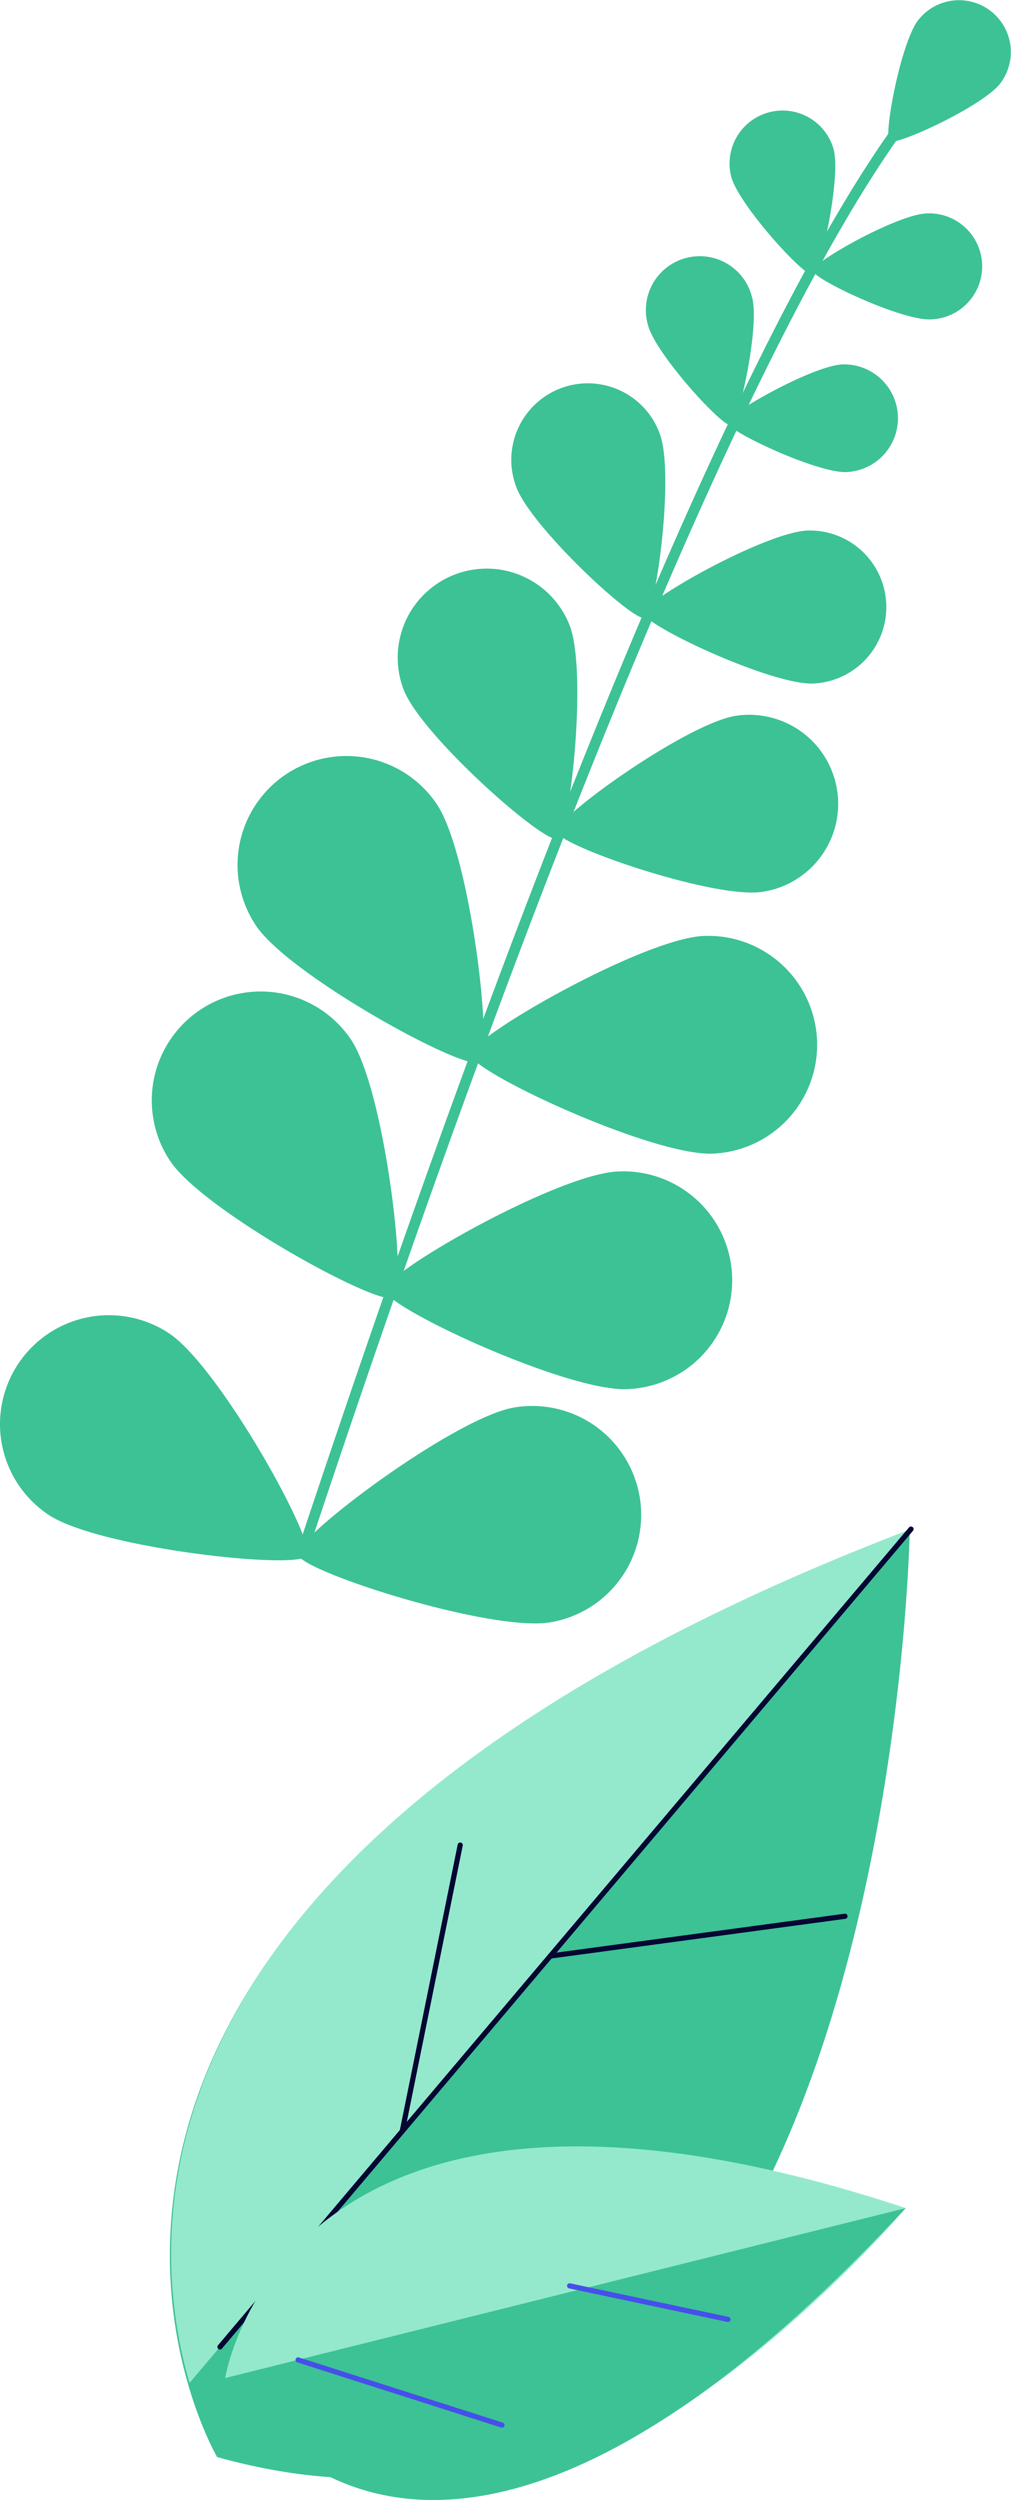
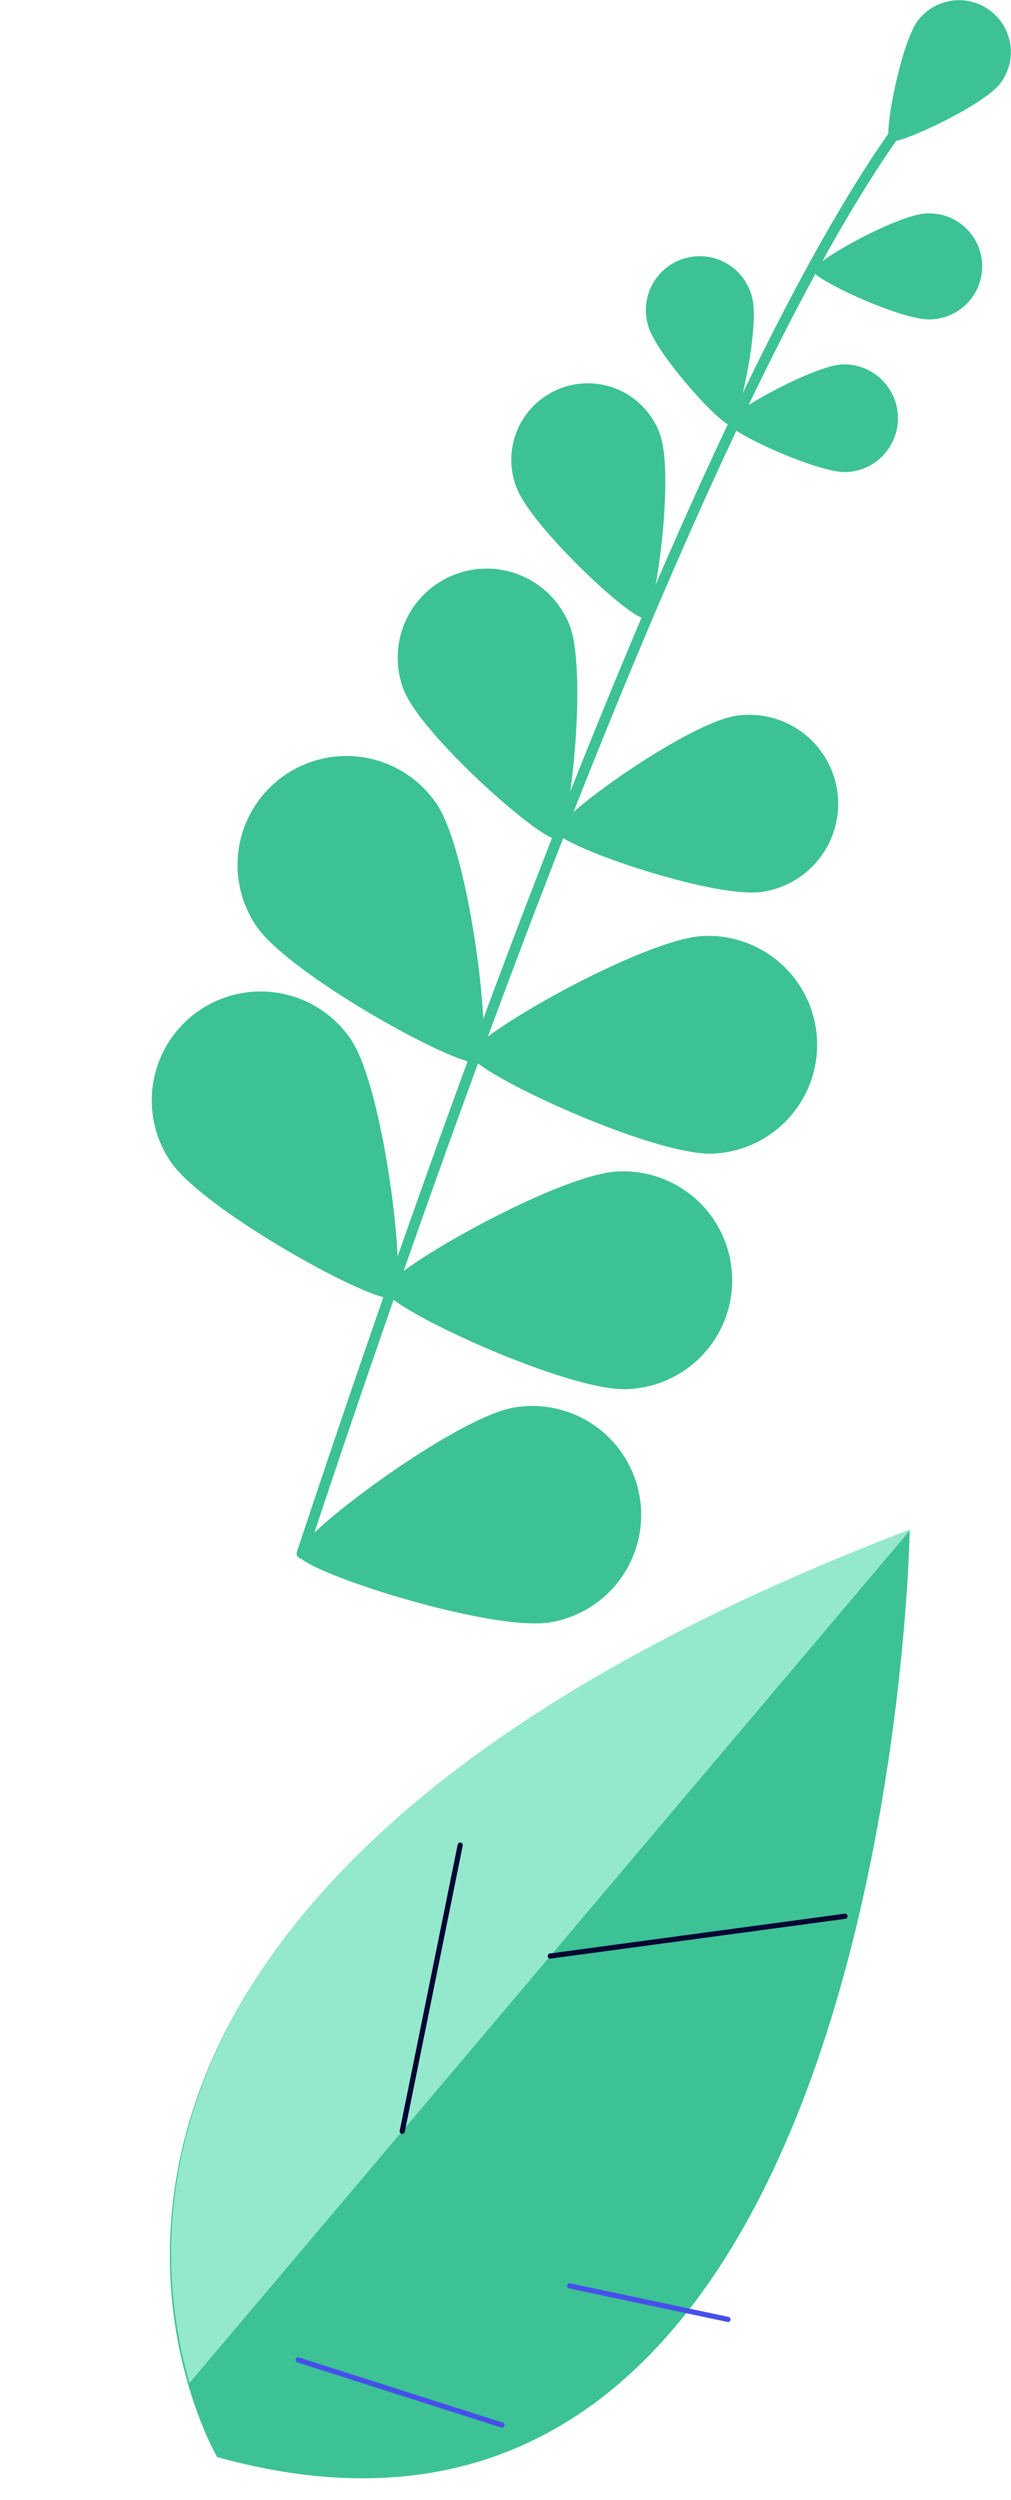
<svg xmlns="http://www.w3.org/2000/svg" width="90.425" height="223.53" viewBox="0 0 90.425 223.53">
  <g id="Group_1260" data-name="Group 1260" transform="translate(-1403.283 -1609.058)">
    <path id="Path_15253" data-name="Path 15253" d="M1875.219,664.56a.473.473,0,0,1-.392-.617c21.447-64.637,40.584-110.157,53.886-128.176.3-.4.509-.689.591-.836a.472.472,0,1,1,.823.462,11.093,11.093,0,0,1-.655.935c-13.244,17.941-32.333,63.368-53.75,127.913a.472.472,0,0,1-.5.32" transform="translate(-444.991 1083.874)" fill="#3cc295" />
    <path id="Path_15254" data-name="Path 15254" d="M2114.616,500.89c-1.573,2.02-9.3,5.591-9.876,5.142s.989-8.816,2.561-10.836a4.635,4.635,0,0,1,7.315,5.694" transform="translate(-621.886 1115.65)" fill="#3cc295" />
-     <path id="Path_15255" data-name="Path 15255" d="M2052.215,539.6c.682,2.528-1.159,11.04-1.881,11.235s-6.593-6.236-7.275-8.765a4.742,4.742,0,0,1,9.156-2.47" transform="translate(-574.375 1082.794)" fill="#3cc295" />
    <path id="Path_15256" data-name="Path 15256" d="M2085.811,585.742c-2.617.1-10.5-3.615-10.523-4.362s7.561-5.02,10.178-5.115a4.742,4.742,0,1,1,.344,9.477" transform="translate(-599.311 1051.875)" fill="#3cc295" />
    <path id="Path_15257" data-name="Path 15257" d="M1929.44,719.263c1.6,4.1.063,18.633-1.106,19.088s-12.131-9.214-13.727-13.31a7.959,7.959,0,0,1,14.833-5.778" transform="translate(-475.21 945.707)" fill="#3cc295" />
    <path id="Path_15258" data-name="Path 15258" d="M1994.226,786.787c-4.35.632-18.168-4.135-18.349-5.376s11.709-9.745,16.059-10.377a7.959,7.959,0,0,1,2.289,15.753" transform="translate(-522.79 902.018)" fill="#3cc295" />
    <path id="Path_15259" data-name="Path 15259" d="M1869.677,791.252c3.008,4.46,5.094,22.226,3.821,23.084s-16.963-7.732-19.971-12.191a9.74,9.74,0,1,1,16.15-10.893" transform="translate(-427.333 889.696)" fill="#3cc295" />
    <path id="Path_15260" data-name="Path 15260" d="M1964.041,876.26c-5.375.222-21.594-7.32-21.658-8.854s15.48-10.387,20.855-10.609a9.74,9.74,0,1,1,.8,19.464" transform="translate(-497.01 835.946)" fill="#3cc295" />
    <path id="Path_15261" data-name="Path 15261" d="M1836.36,882.7c3.008,4.46,5.094,22.226,3.821,23.084s-16.963-7.732-19.971-12.191a9.74,9.74,0,0,1,16.15-10.893" transform="translate(-401.687 819.303)" fill="#3cc295" />
    <path id="Path_15262" data-name="Path 15262" d="M1930.724,967.71c-5.375.222-21.595-7.32-21.658-8.854s15.48-10.387,20.855-10.609a9.74,9.74,0,1,1,.8,19.463" transform="translate(-471.364 765.554)" fill="#3cc295" />
-     <path id="Path_15263" data-name="Path 15263" d="M1774.729,1005.715c4.48,2.978,13.176,18.61,12.326,19.888s-18.629-.687-23.109-3.665a9.74,9.74,0,0,1,10.784-16.223" transform="translate(-356.314 722.567)" fill="#3cc295" />
    <path id="Path_15264" data-name="Path 15264" d="M1897.835,1058.672c-5.3.892-22.34-4.563-22.6-6.077s14.06-12.241,19.365-13.133a9.74,9.74,0,0,1,3.23,19.211" transform="translate(-445.325 695.442)" fill="#3cc295" />
    <path id="Path_15265" data-name="Path 15265" d="M2020.078,596.989c.693,2.569-1.178,11.217-1.911,11.415s-6.7-6.336-7.392-8.905a4.818,4.818,0,1,1,9.3-2.509" transform="translate(-549.524 1038.664)" fill="#3cc295" />
    <path id="Path_15266" data-name="Path 15266" d="M2052.7,644.528c-2.659.1-10.664-3.673-10.691-4.432s7.682-5.1,10.341-5.2a4.818,4.818,0,0,1,.35,9.629" transform="translate(-573.691 1006.742)" fill="#3cc295" />
    <path id="Path_15267" data-name="Path 15267" d="M1971.561,647.056c1.281,3.557-.361,16.019-1.376,16.385s-10.224-8.191-11.5-11.747a6.845,6.845,0,1,1,12.88-4.637" transform="translate(-509.242 1000.867)" fill="#3cc295" />
-     <path id="Path_15268" data-name="Path 15268" d="M2024.763,713.083c-3.778.137-15.15-5.219-15.189-6.3s10.914-7.246,14.692-7.383a6.845,6.845,0,0,1,.5,13.68" transform="translate(-548.728 957.093)" fill="#3cc295" />
    <path id="Path_15269" data-name="Path 15269" d="M1829.805,1170.637s-28.387-48.356,61.947-82.816c0,0-1.664,99.567-61.947,82.816" transform="translate(-407.101 658.113)" fill="#3cc295" />
    <path id="Path_15270" data-name="Path 15270" d="M1892.25,1087.141l-64.533,76.349c-4.166-14.315-5.752-49.537,64.533-76.349" transform="translate(-407.485 658.636)" fill="#94e9cd" />
-     <path id="Path_15271" data-name="Path 15271" d="M1844.258,1159.723a.231.231,0,0,1-.169-.38l61.808-73.126a.231.231,0,0,1,.353.3l-61.808,73.126a.23.23,0,0,1-.184.082" transform="translate(-421.308 659.41)" fill="#060633" />
    <path id="Path_15272" data-name="Path 15272" d="M1972.548,1240.492a.231.231,0,0,1-.023-.46l26.358-3.556a.231.231,0,0,1,.062.458l-26.358,3.556-.038,0" transform="translate(-520.057 543.691)" fill="#060633" />
    <path id="Path_15273" data-name="Path 15273" d="M1915.053,1234.869a.229.229,0,0,1-.039,0,.231.231,0,0,1-.18-.272l5.185-25.59a.235.235,0,0,1,.273-.181.231.231,0,0,1,.181.272l-5.185,25.59a.231.231,0,0,1-.233.185" transform="translate(-475.801 564.978)" fill="#060633" />
-     <path id="Path_15274" data-name="Path 15274" d="M1847.082,1347.542s5.187-33.616,60.867-15.195c0,0-38.944,46.176-60.867,15.195" transform="translate(-423.654 474.141)" fill="#94e9cd" />
-     <path id="Path_15275" data-name="Path 15275" d="M1907.949,1350.788l-60.867,15.195s16.34,32.72,60.867-15.195" transform="translate(-423.654 455.7)" fill="#3cc295" />
+     <path id="Path_15275" data-name="Path 15275" d="M1907.949,1350.788l-60.867,15.195" transform="translate(-423.654 455.7)" fill="#3cc295" />
    <path id="Path_15276" data-name="Path 15276" d="M1980.01,1380.44a.231.231,0,0,1,.119-.446l14.161,3a.238.238,0,0,1,.178.274.231.231,0,0,1-.274.178l-14.161-3-.022-.006" transform="translate(-525.849 433.223)" fill="#474fea" />
    <path id="Path_15277" data-name="Path 15277" d="M1892.762,1415h0l-18.247-5.833a.231.231,0,0,1,.14-.44h0l18.247,5.832a.231.231,0,0,1-.14.44" transform="translate(-444.645 411.113)" fill="#474fea" />
  </g>
</svg>